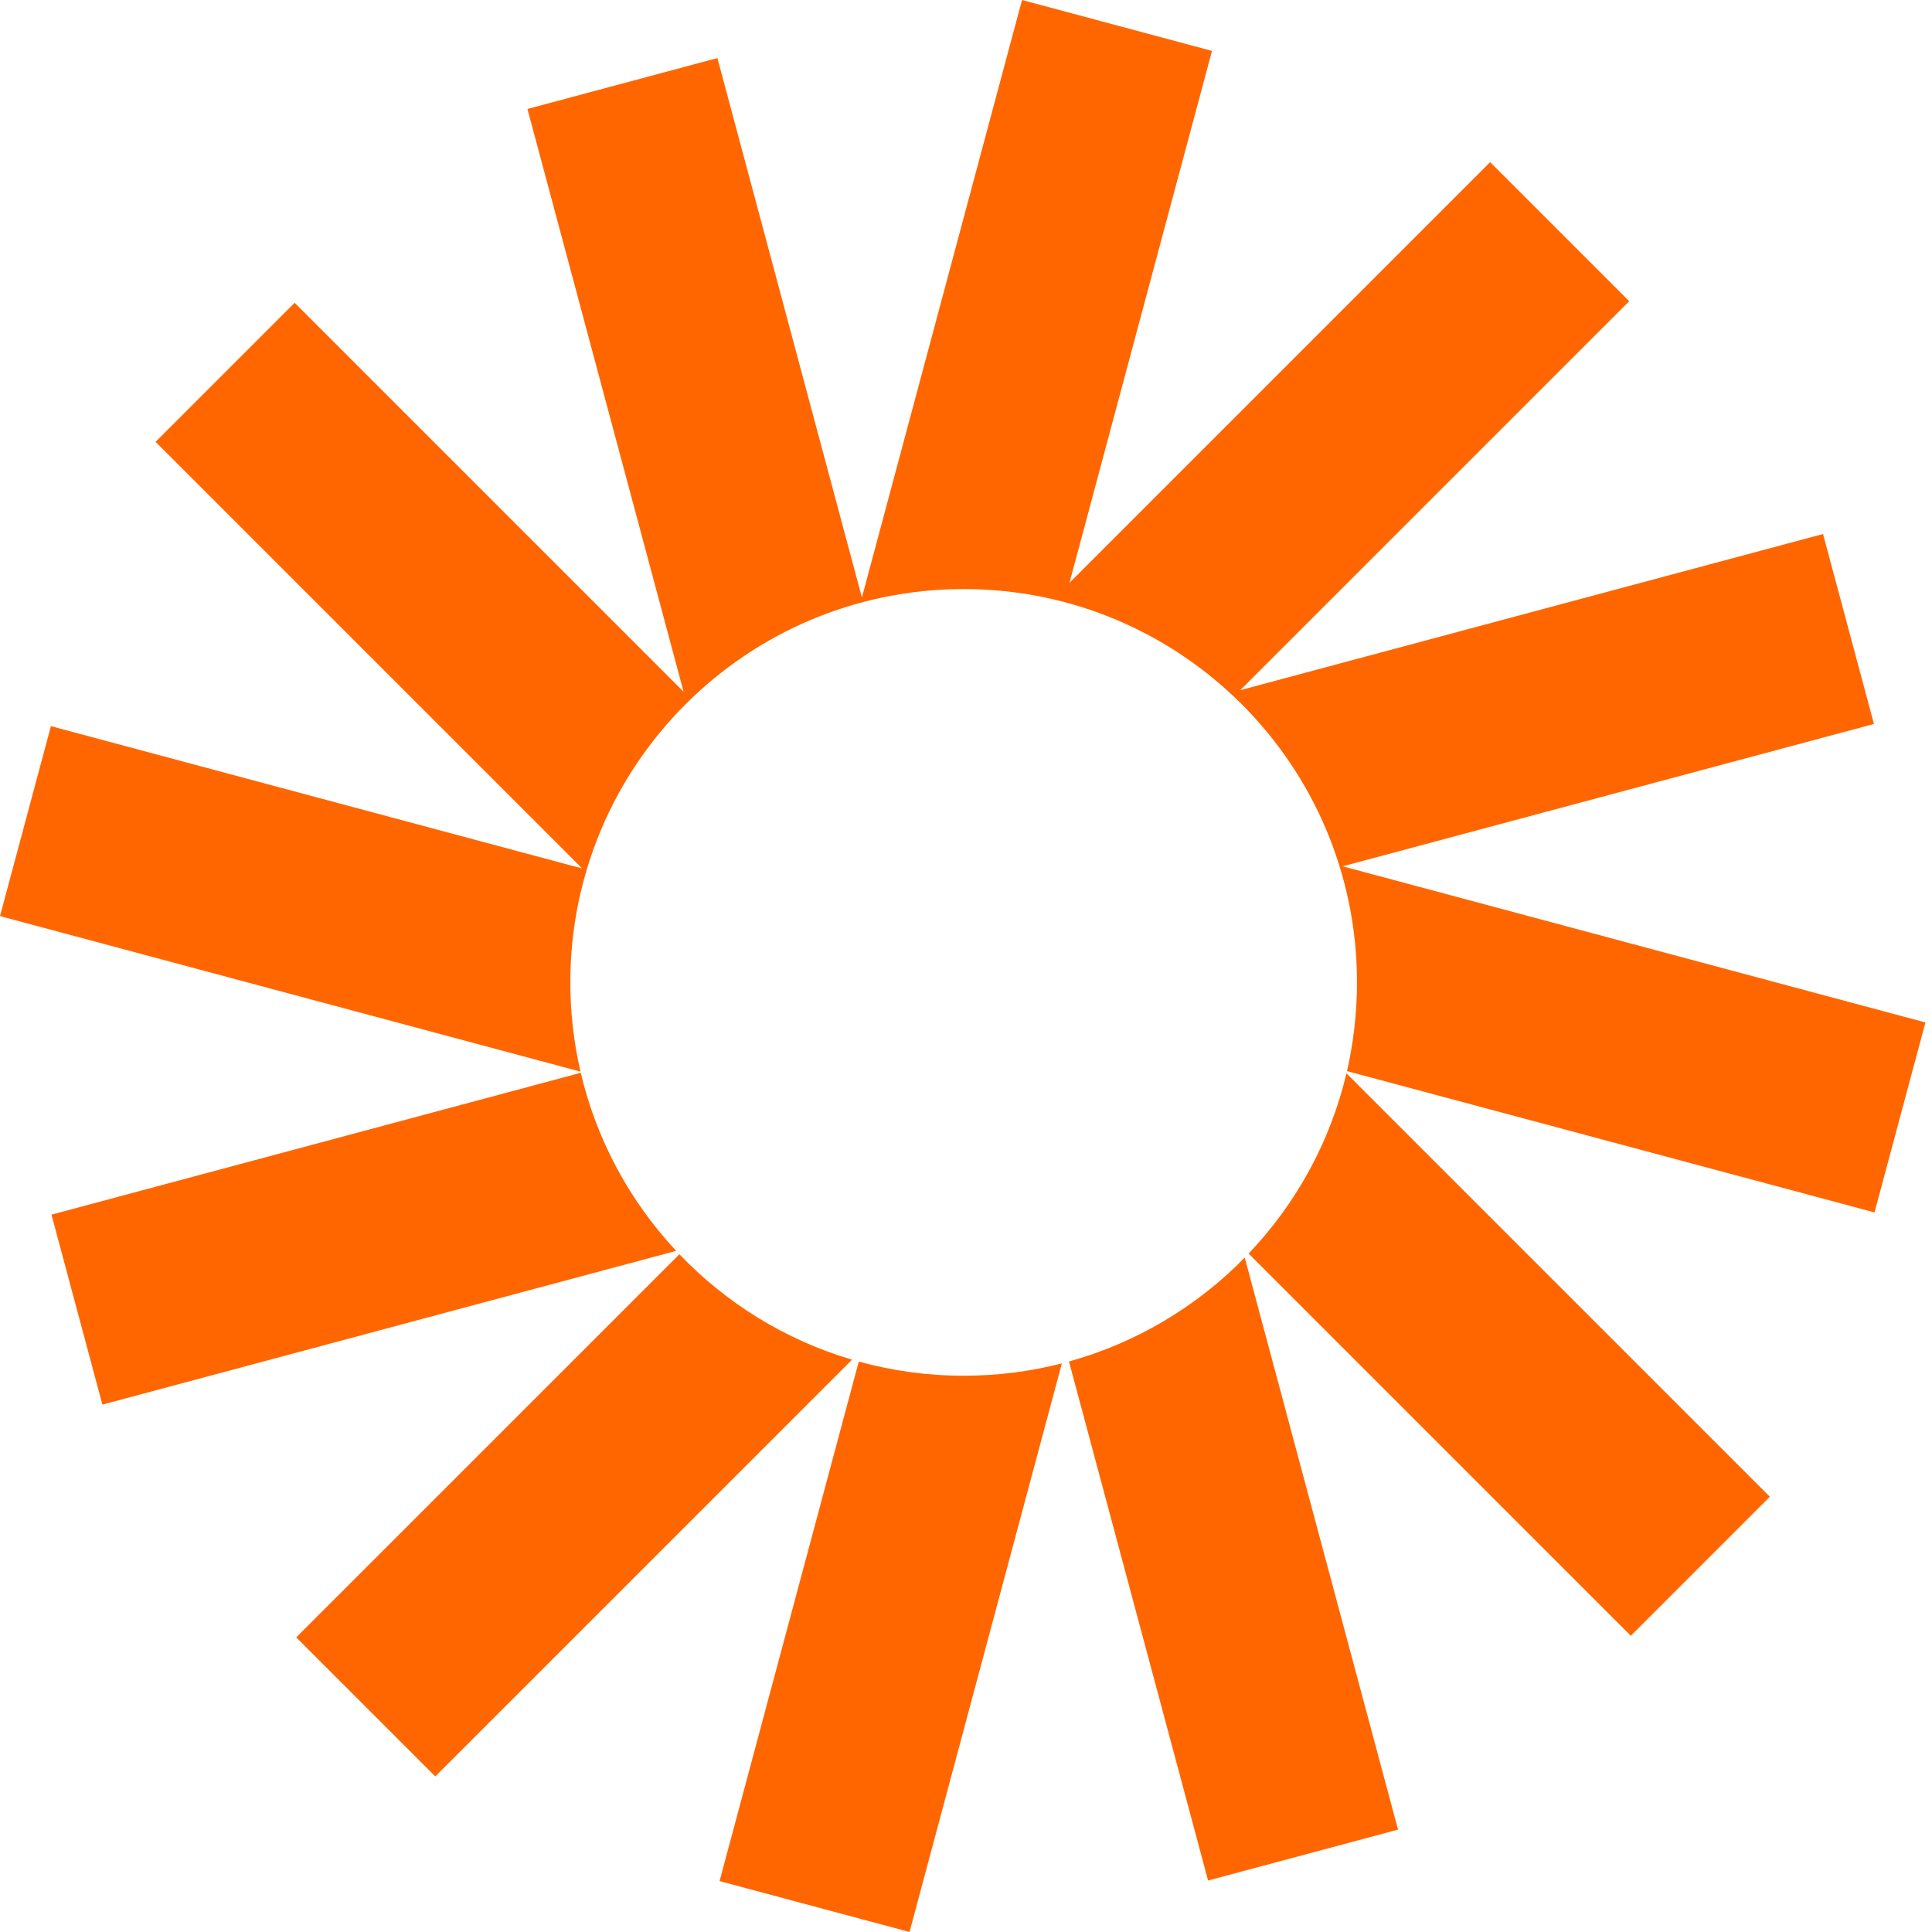
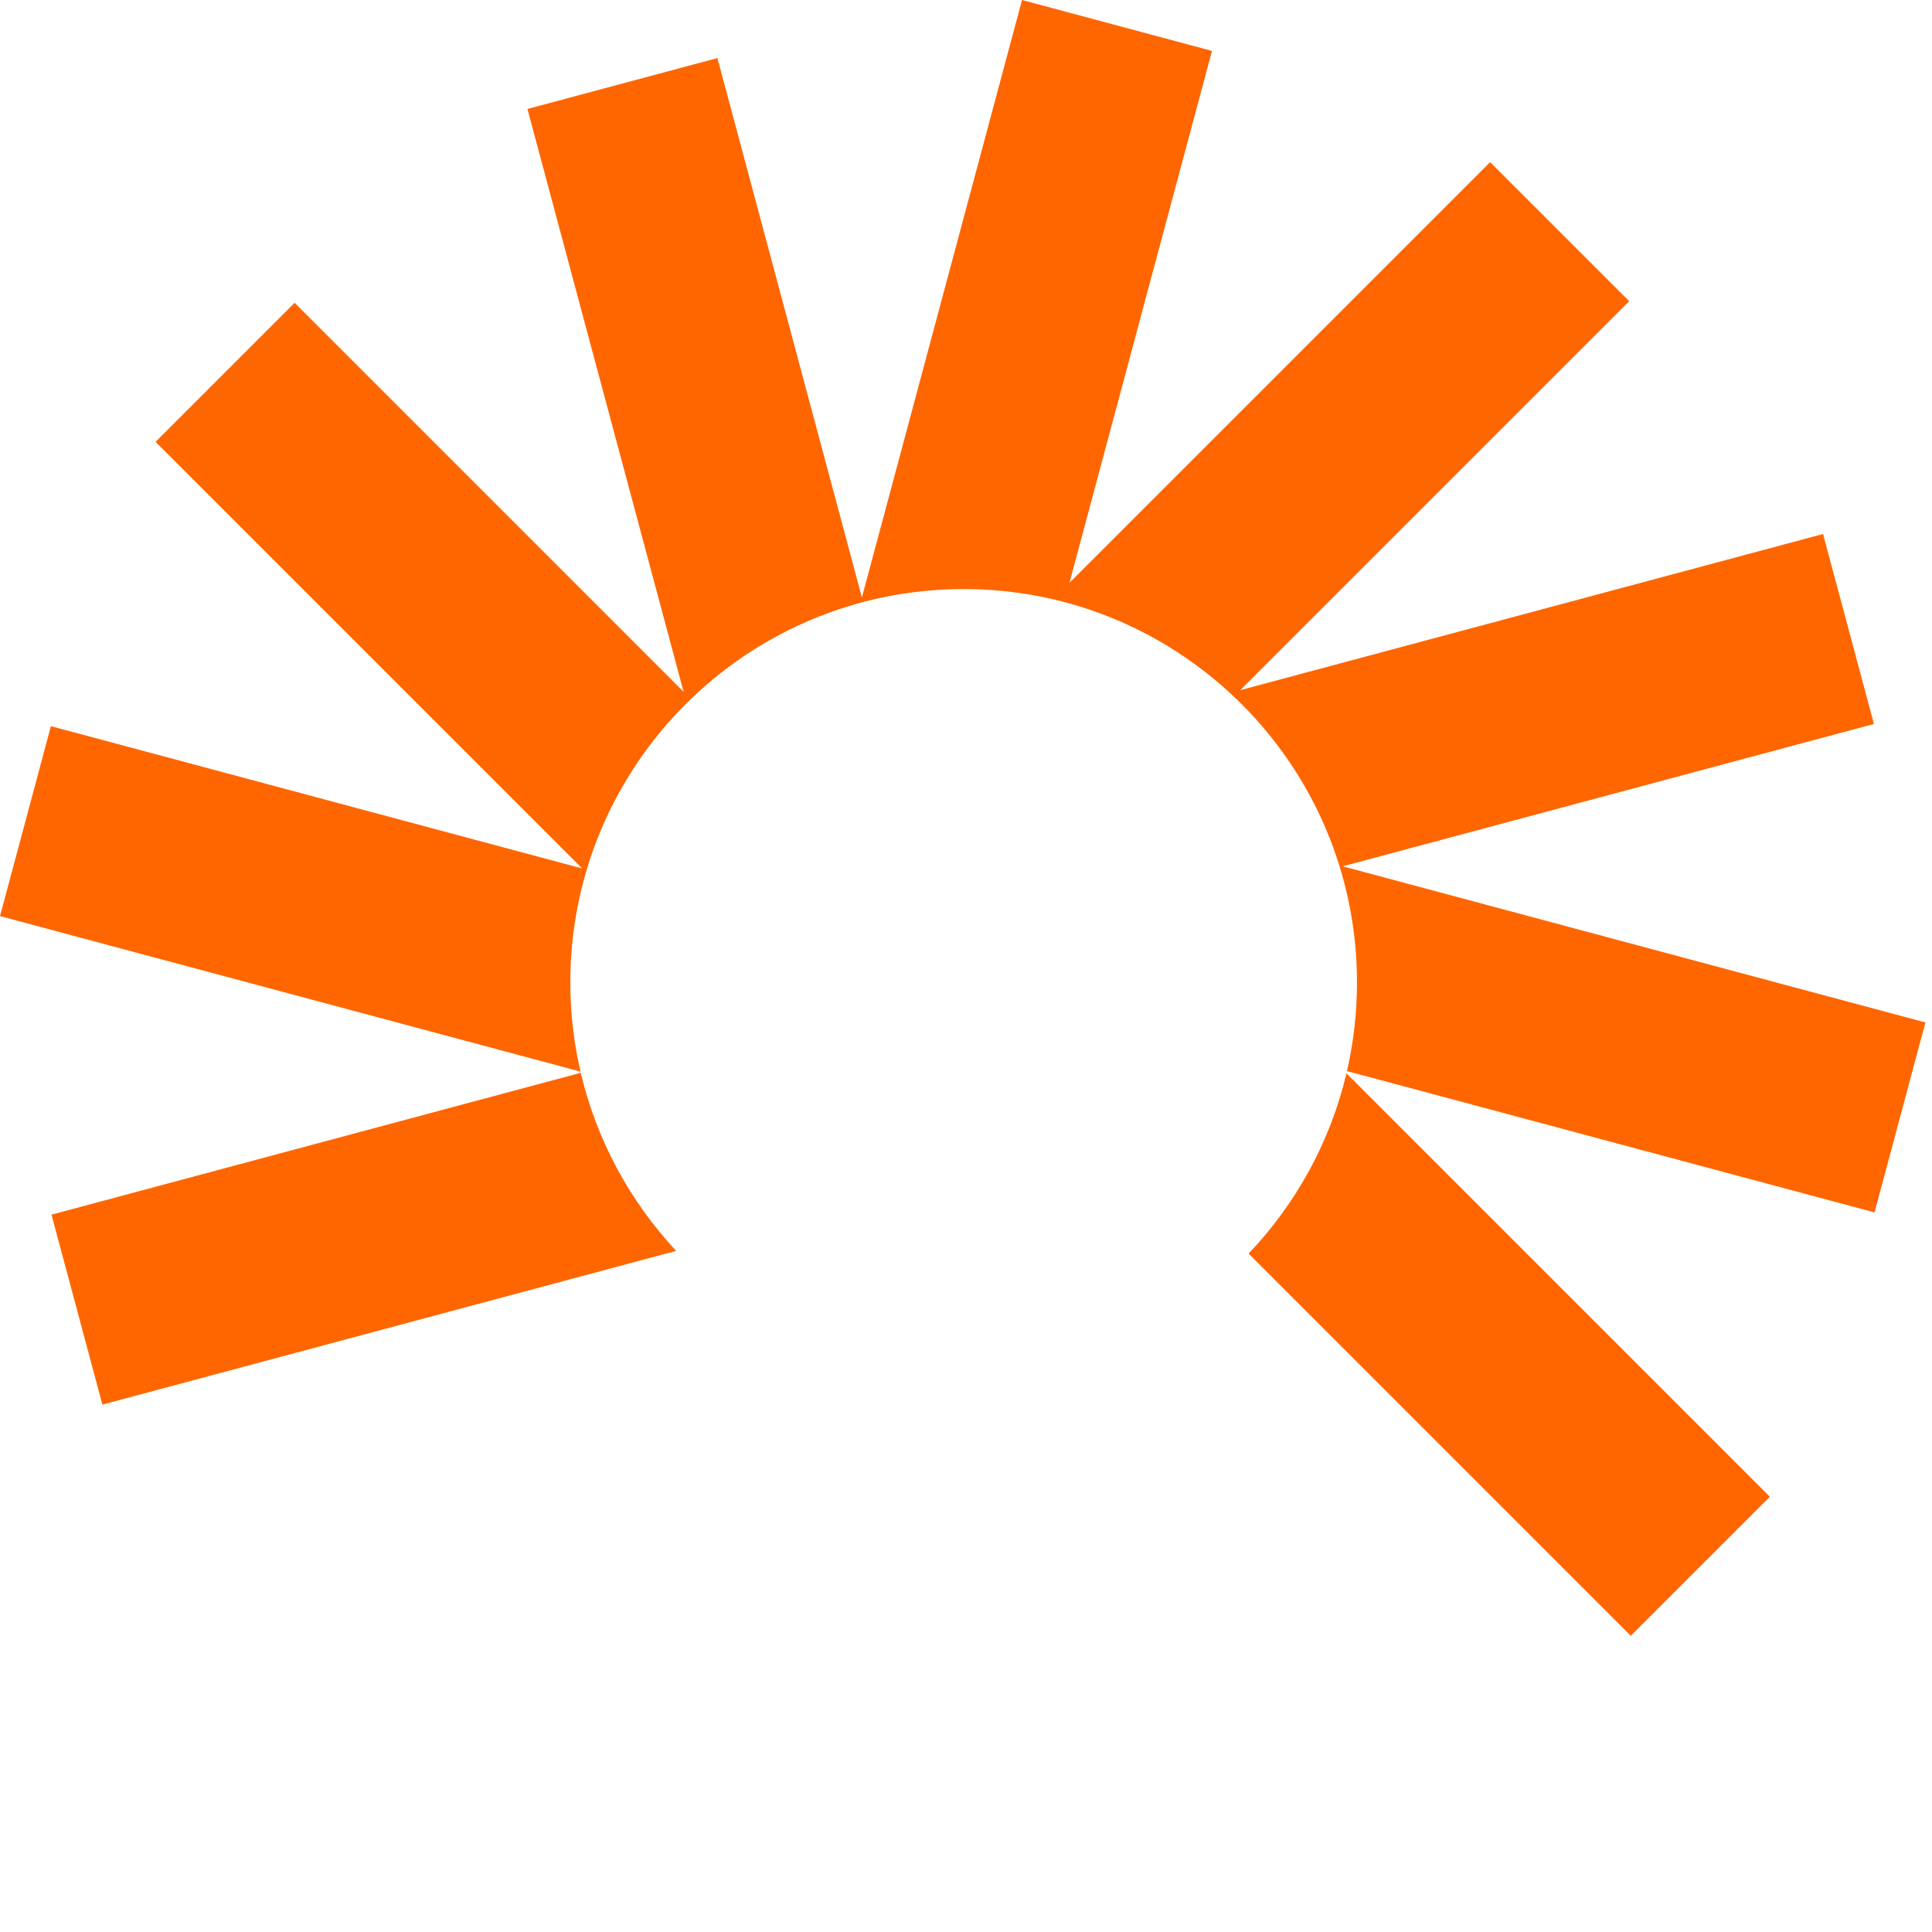
<svg xmlns="http://www.w3.org/2000/svg" width="40" height="40" viewBox="0 0 40 40" fill="none">
  <path d="M25.093 1.054L21.16 0L17.845 12.37L14.853 1.202L10.92 2.256L14.153 14.322L6.1 6.269L3.221 9.148L12.054 17.981L1.054 15.034L0 18.967L12.019 22.187C11.881 21.593 11.808 20.975 11.808 20.34C11.808 15.842 15.454 12.196 19.952 12.196C24.449 12.196 28.095 15.842 28.095 20.34C28.095 20.971 28.023 21.586 27.888 22.176L38.81 25.102L39.864 21.169L27.798 17.936L38.798 14.989L37.744 11.056L25.678 14.289L33.731 6.236L30.852 3.357L22.142 12.067L25.093 1.054Z" fill="#FF6600" />
  <path d="M27.877 22.222C27.54 23.647 26.828 24.928 25.851 25.954L33.764 33.867L36.643 30.988L27.877 22.222Z" fill="#FF6600" />
-   <path d="M25.771 26.037C24.783 27.046 23.533 27.8 22.132 28.188L25.012 38.934L28.945 37.88L25.771 26.037Z" fill="#FF6600" />
-   <path d="M21.985 28.227C21.335 28.395 20.654 28.483 19.952 28.483C19.2 28.483 18.471 28.381 17.78 28.19L14.898 38.946L18.831 40L21.985 28.227Z" fill="#FF6600" />
-   <path d="M17.641 28.151C16.261 27.744 15.034 26.98 14.066 25.968L6.133 33.9L9.012 36.779L17.641 28.151Z" fill="#FF6600" />
-   <path d="M13.999 25.898C13.048 24.879 12.354 23.615 12.024 22.211L1.066 25.148L2.12 29.081L13.999 25.898Z" fill="#FF6600" />
+   <path d="M13.999 25.898C13.048 24.879 12.354 23.615 12.024 22.211L1.066 25.148L2.12 29.081Z" fill="#FF6600" />
</svg>